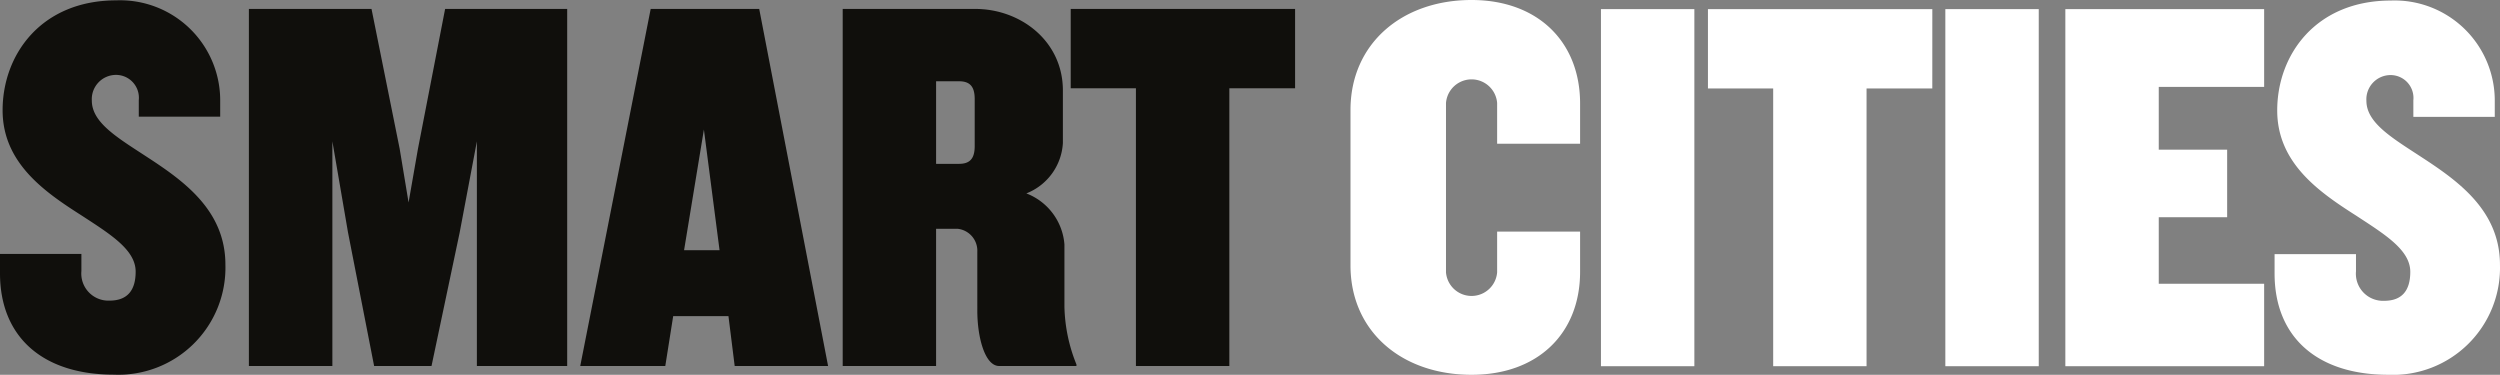
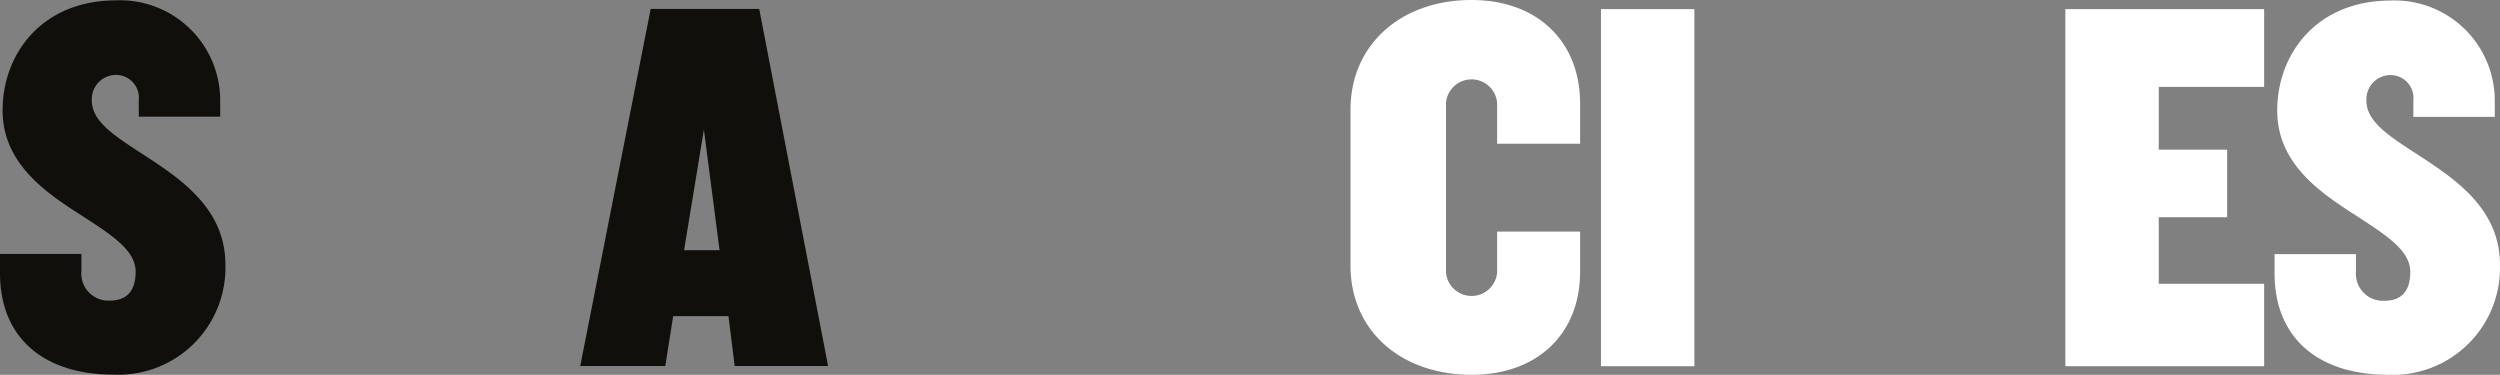
<svg xmlns="http://www.w3.org/2000/svg" width="266.813" height="40" viewBox="0 0 266.813 40">
  <rect x="0" y="0" width="266.813" height="40" fill="#808080" stroke="none" />
  <defs>
    <clipPath id="clip-path">
      <rect id="Retângulo_1385" data-name="Retângulo 1385" width="266.813" height="40" fill="none" />
    </clipPath>
  </defs>
  <g id="Grupo_176846" data-name="Grupo 176846" transform="translate(0 0)">
    <g id="Grupo_32" data-name="Grupo 32" transform="translate(0 0)" clip-path="url(#clip-path)">
      <path id="Caminho_3" data-name="Caminho 3" d="M12.139,40C4.566,40,0,35.99,0,29.18V27.121H8.687v1.83A2.892,2.892,0,0,0,11.694,32.1c1.893,0,2.784-1.087,2.784-3.091C14.478,26.662,11.75,25,8.687,23,4.732,20.483.278,17.392.278,11.785.278,5.834,4.4.054,12.417.054A10.687,10.687,0,0,1,23.5,10.869v1.6H14.812V10.7a2.443,2.443,0,0,0-2.395-2.69A2.59,2.59,0,0,0,9.8,10.754c0,2.347,2.73,3.949,5.792,5.952,3.955,2.575,8.465,5.722,8.465,11.559A11.428,11.428,0,0,1,12.139,40" transform="translate(0 -0.017)" fill="#100f0c" />
-       <path id="Caminho_4" data-name="Caminho 4" d="M72.738,39.5H63.1V15.524l-1.836,9.729L58.259,39.5H52.133L49.348,25.253l-1.67-9.729V39.5H38.767V1.392H51.855l3.007,14.935.948,5.722,1-5.722,2.9-14.935H72.738Z" transform="translate(-12.205 -0.438)" fill="#100f0c" />
      <path id="Caminho_5" data-name="Caminho 5" d="M116.833,39.5h-9.968L106.2,34.18h-5.9L99.458,39.5H90.381L97.9,1.391h11.582Zm-11.584-12.36-1.67-12.876-2.116,12.876Z" transform="translate(-28.455 -0.438)" fill="#100f0c" />
-       <path id="Caminho_6" data-name="Caminho 6" d="M156.211,39.5h-8.243c-1.558,0-2.338-3.147-2.338-5.893V27.314a2.355,2.355,0,0,0-2.116-2.46H141.23V39.5h-9.967V1.391h14.145c4.845,0,9.355,3.433,9.355,8.7V15.7a6.15,6.15,0,0,1-3.9,5.379,6.356,6.356,0,0,1,4.064,5.437V33.15a17.336,17.336,0,0,0,1.282,6.181ZM145.351,11c0-1.373-.557-1.888-1.67-1.888h-2.45v8.812h2.45c1.113,0,1.67-.515,1.67-1.888Z" transform="translate(-41.326 -0.438)" fill="#100f0c" />
-       <path id="Caminho_7" data-name="Caminho 7" d="M190.726,9.86H183.71V39.5H173.74V9.86H166.78V1.391h23.946Z" transform="translate(-52.508 -0.438)" fill="#100f0c" />
      <path id="Caminho_8" data-name="Caminho 8" d="M234.865,29.012c0,6.581-4.512,10.988-11.585,10.988-7.463,0-12.919-4.637-12.919-11.675V11.731C210.361,4.693,215.818,0,223.28,0c7.072,0,11.585,4.464,11.585,11.044v4.293h-8.854v-4.35a2.738,2.738,0,0,0-5.458,0V29.069a2.738,2.738,0,0,0,5.458,0V24.72h8.854Z" transform="translate(-66.229 0)" fill="#fff" />
      <rect id="Retângulo_1383" data-name="Retângulo 1383" width="9.969" height="38.11" transform="translate(170.862 0.974)" fill="#fff" />
-       <path id="Caminho_9" data-name="Caminho 9" d="M289.982,9.89h-7.017V39.531H273V9.89h-6.962V1.42h23.947Z" transform="translate(-83.757 -0.447)" fill="#fff" />
-       <rect id="Retângulo_1384" data-name="Retângulo 1384" width="9.968" height="38.11" transform="translate(207.617 0.974)" fill="#fff" />
      <path id="Caminho_10" data-name="Caminho 10" d="M342.927,39.531H321.711V1.421h21.216v8.3H331.679v6.7h7.3v7.21h-7.3v7.1h11.248Z" transform="translate(-101.286 -0.447)" fill="#fff" />
      <path id="Caminho_11" data-name="Caminho 11" d="M366.441,40.025c-7.573,0-12.14-4.005-12.14-10.815V27.15h8.688v1.831A2.893,2.893,0,0,0,366,32.129c1.892,0,2.784-1.087,2.784-3.091,0-2.346-2.728-4-5.792-6.008-3.953-2.519-8.41-5.608-8.41-11.215,0-5.952,4.122-11.732,12.14-11.732A10.688,10.688,0,0,1,377.8,10.9v1.6h-8.688V10.727a2.443,2.443,0,0,0-2.395-2.689,2.589,2.589,0,0,0-2.616,2.747c0,2.346,2.728,3.948,5.79,5.951,3.954,2.575,8.465,5.723,8.465,11.56a11.428,11.428,0,0,1-11.918,11.729" transform="translate(-111.546 -0.026)" fill="#fff" />
    </g>
  </g>
</svg>